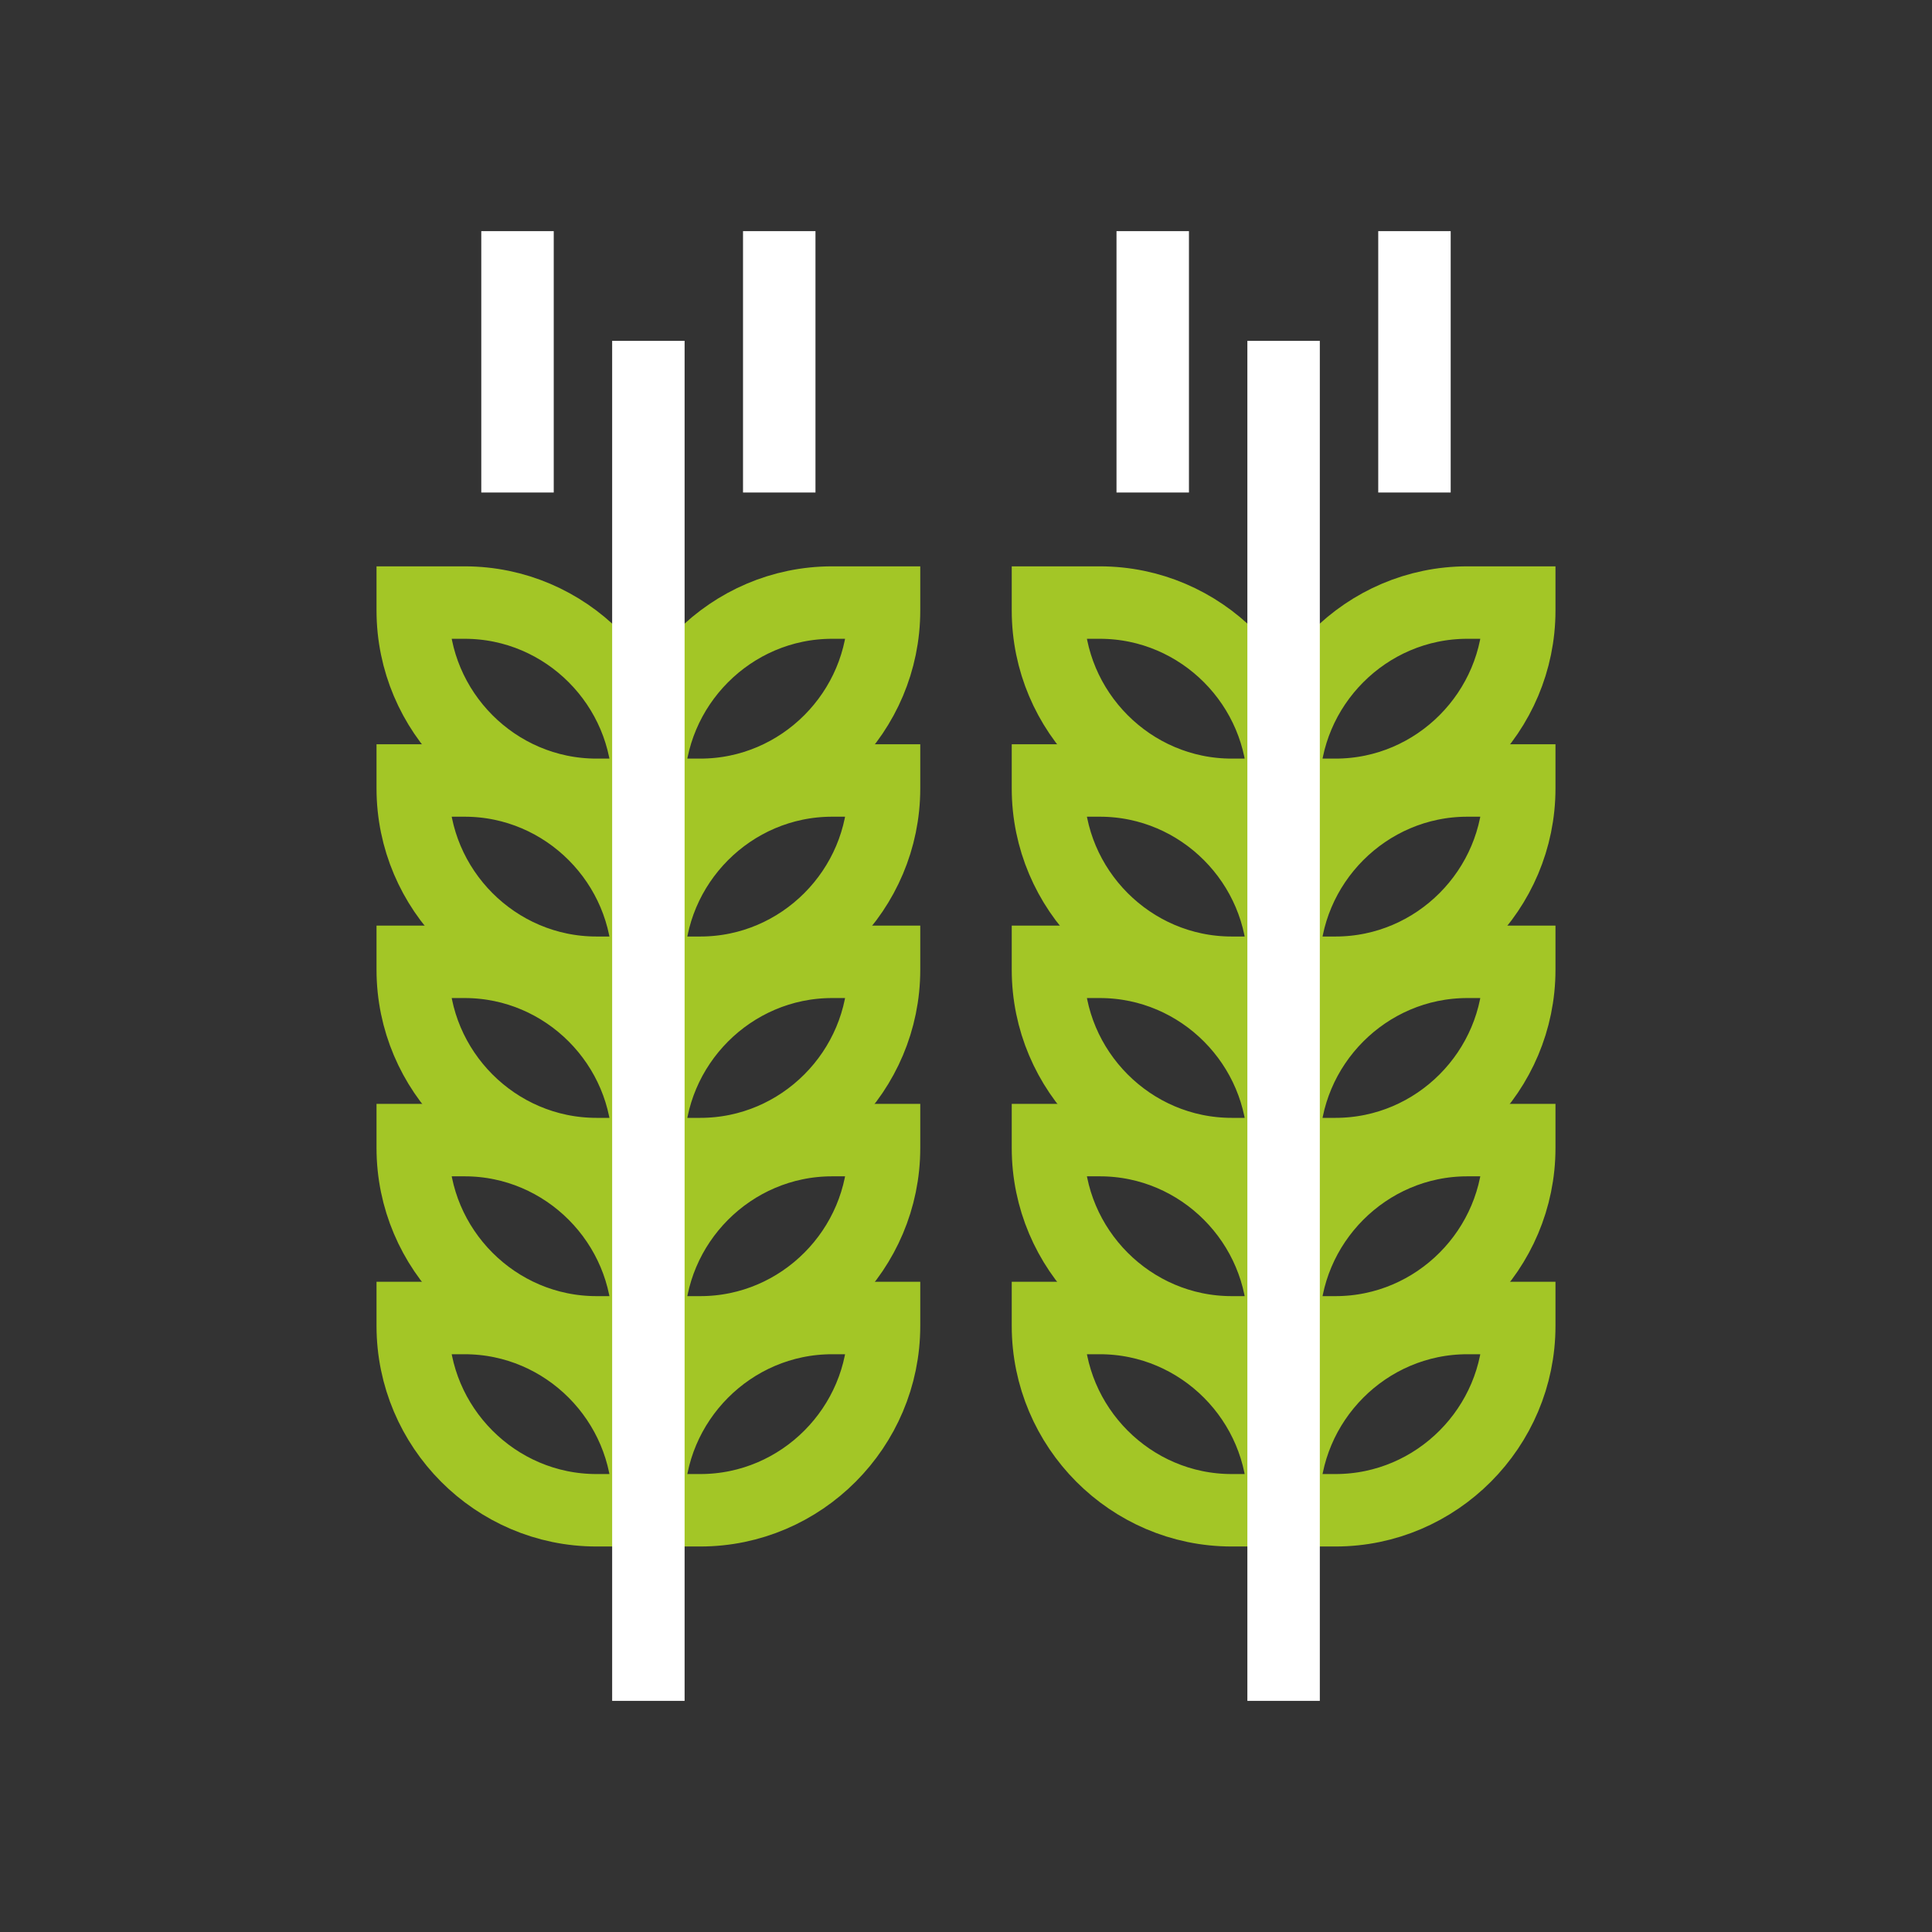
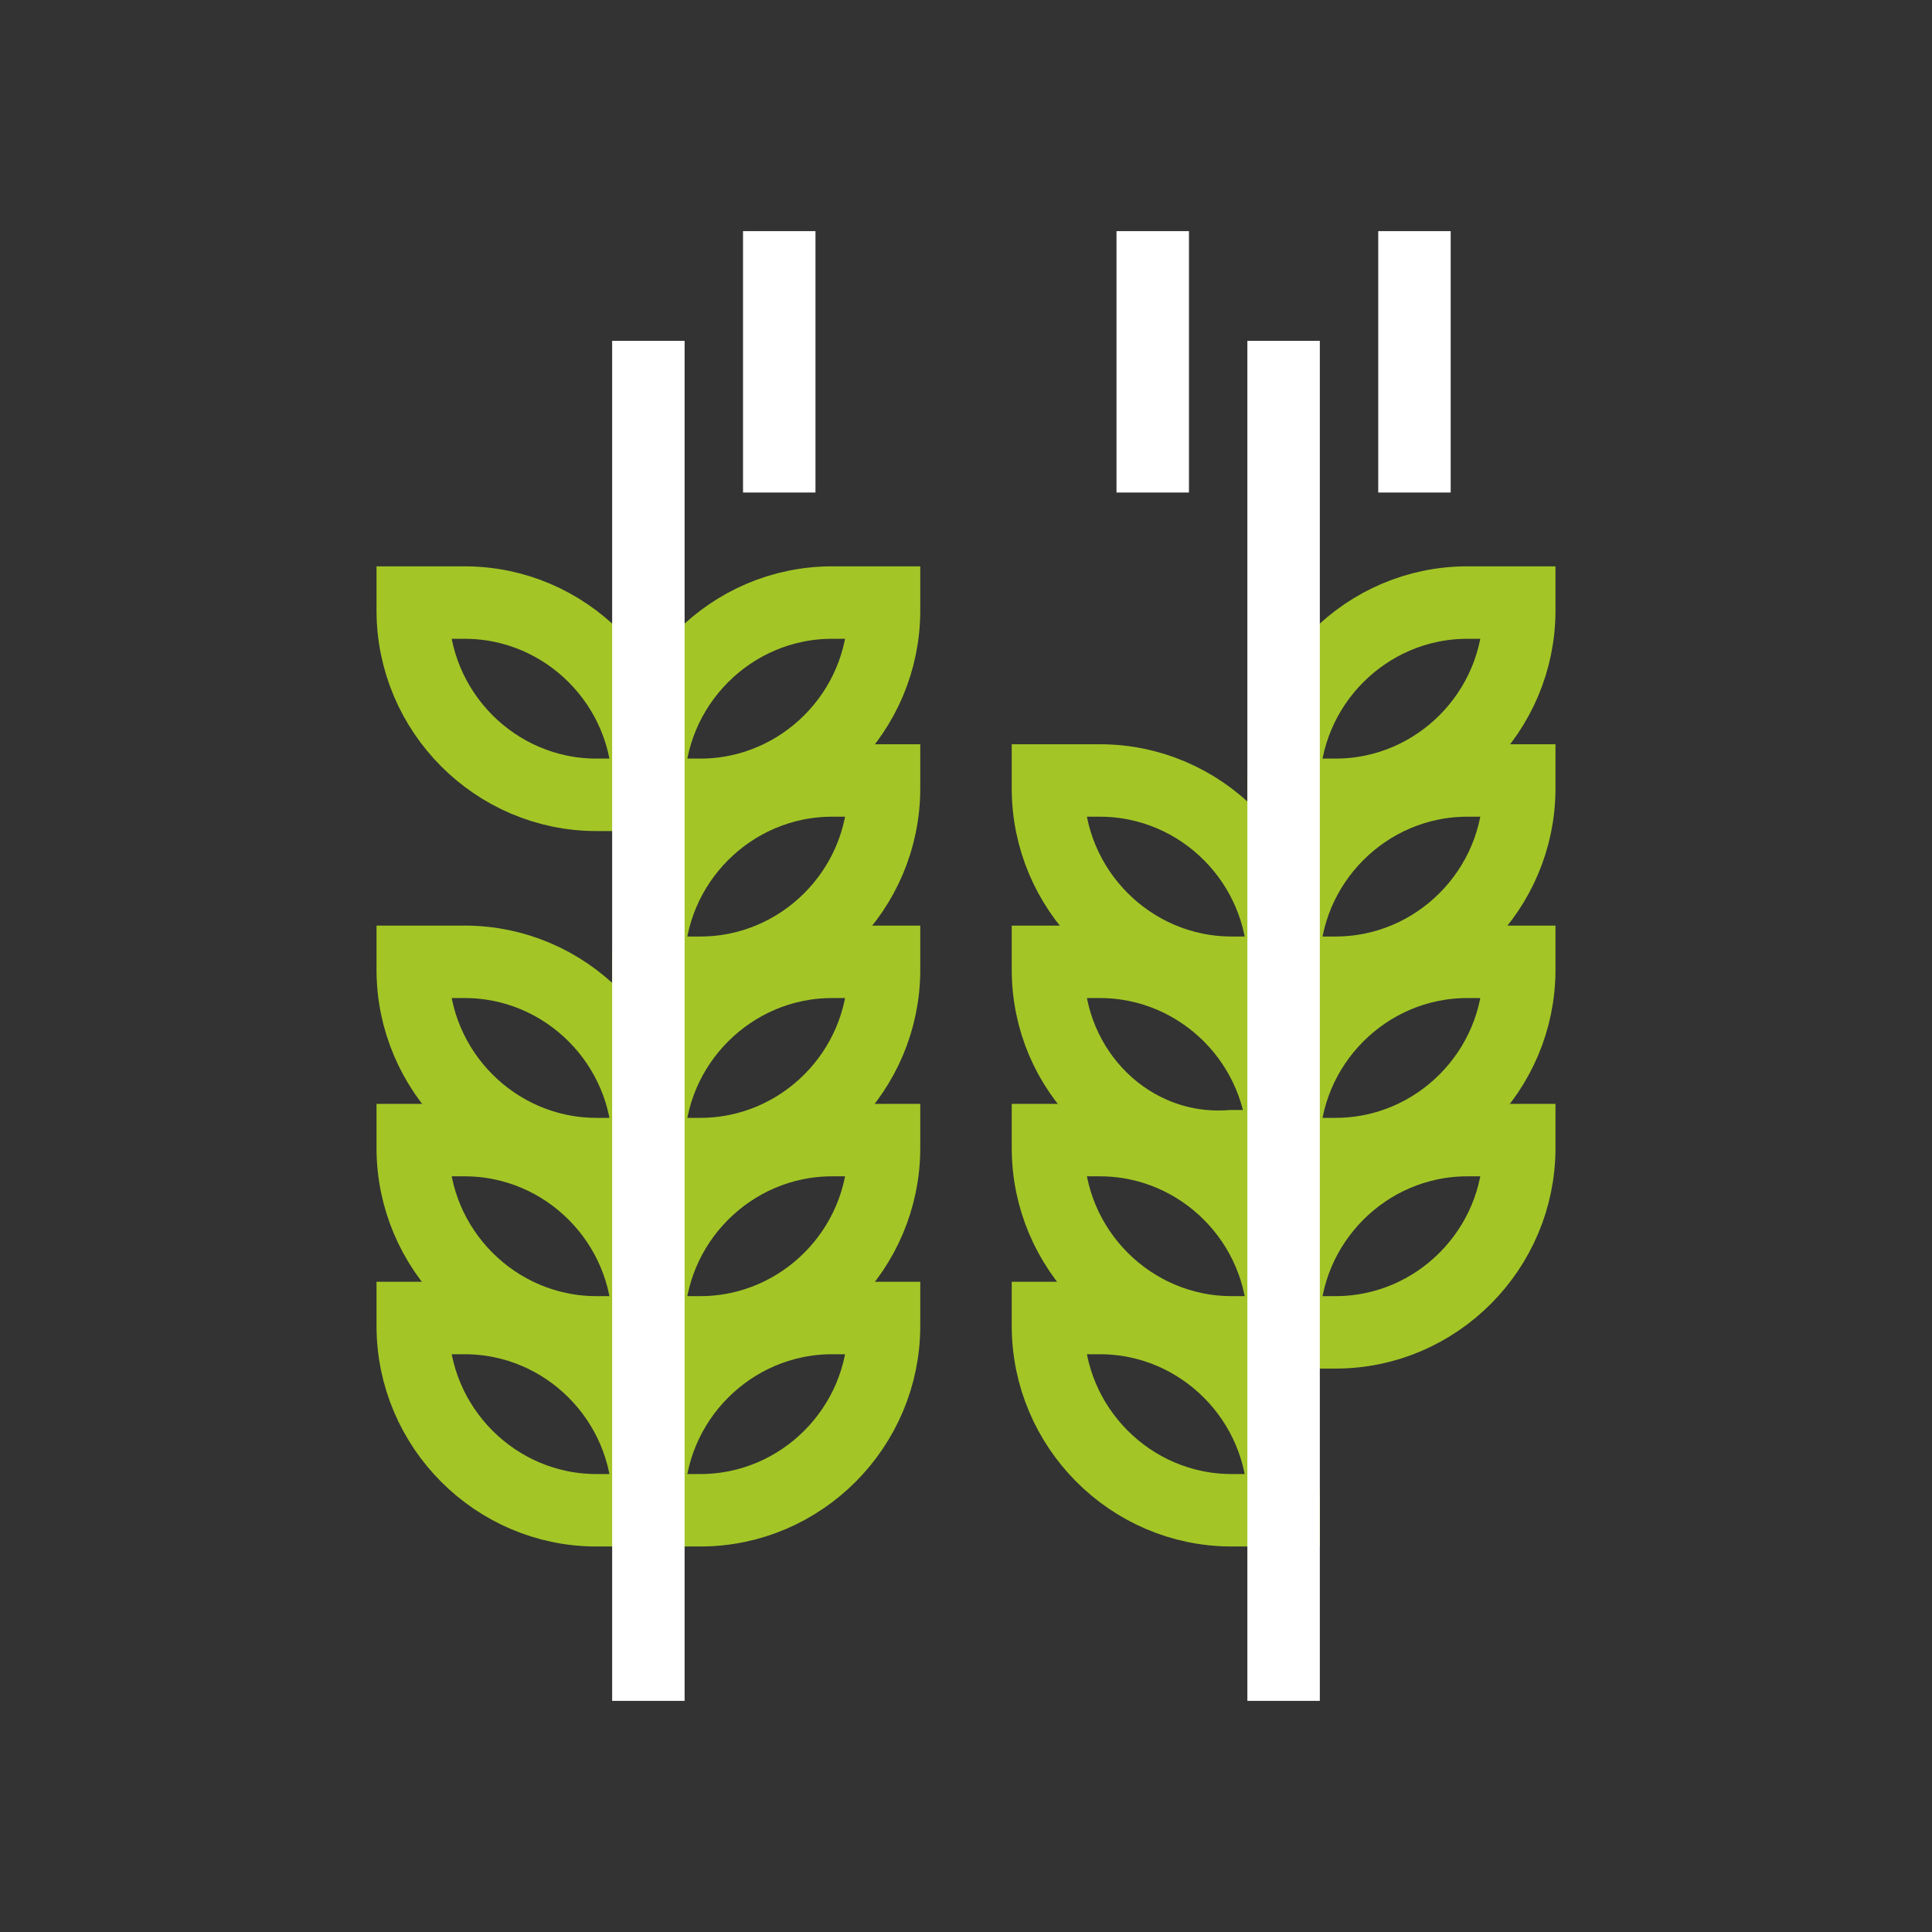
<svg xmlns="http://www.w3.org/2000/svg" width="80" height="80" viewBox="0 0 80 80" fill="none">
  <rect x="0" y="0" width="80" height="80" fill="#333333" stroke="none" />
  <path fill-rule="evenodd" clip-rule="evenodd" d="M17.091 54.576H19.241C23.426 54.576 26.848 58.012 26.848 62.212V62.537H24.698C20.514 62.537 17.091 59.101 17.091 54.902V54.576Z" stroke="#A3C626" stroke-width="3" stroke-miterlimit="22.926" />
-   <path fill-rule="evenodd" clip-rule="evenodd" d="M17.091 32.318H19.241C23.426 32.318 26.848 35.754 26.848 39.953V40.279H24.698C20.514 40.279 17.091 36.843 17.091 32.644V32.318Z" stroke="#A3C626" stroke-width="3" stroke-miterlimit="22.926" />
  <path fill-rule="evenodd" clip-rule="evenodd" d="M17.091 47.209H19.241C23.426 47.209 26.848 50.645 26.848 54.844V55.17H24.698C20.514 55.17 17.091 51.734 17.091 47.534V47.209Z" stroke="#A3C626" stroke-width="3" stroke-miterlimit="22.926" />
  <path fill-rule="evenodd" clip-rule="evenodd" d="M17.091 24.951H19.241C23.426 24.951 26.848 28.387 26.848 32.586V32.912H24.698C20.514 32.912 17.091 29.476 17.091 25.276V24.951Z" stroke="#A3C626" stroke-width="3" stroke-miterlimit="22.926" />
  <path fill-rule="evenodd" clip-rule="evenodd" d="M17.091 39.827H19.241C23.426 39.827 26.848 43.262 26.848 47.462V47.788H24.698C20.514 47.788 17.091 44.352 17.091 40.152V39.827Z" stroke="#A3C626" stroke-width="3" stroke-miterlimit="22.926" />
  <path fill-rule="evenodd" clip-rule="evenodd" d="M36.606 54.576H34.455C30.271 54.576 26.848 58.012 26.848 62.212V62.537H28.999C33.183 62.537 36.606 59.101 36.606 54.901V54.576Z" stroke="#A3C626" stroke-width="3" stroke-miterlimit="22.926" />
  <path fill-rule="evenodd" clip-rule="evenodd" d="M36.606 32.318H34.455C30.271 32.318 26.848 35.754 26.848 39.953V40.279H28.999C33.183 40.279 36.606 36.843 36.606 32.644V32.318Z" stroke="#A3C626" stroke-width="3" stroke-miterlimit="22.926" />
  <path fill-rule="evenodd" clip-rule="evenodd" d="M36.606 47.209H34.455C30.271 47.209 26.848 50.645 26.848 54.844V55.17H28.999C33.183 55.17 36.606 51.734 36.606 47.534V47.209Z" stroke="#A3C626" stroke-width="3" stroke-miterlimit="22.926" />
  <path fill-rule="evenodd" clip-rule="evenodd" d="M36.606 24.951H34.455C30.271 24.951 26.848 28.387 26.848 32.586V32.912H28.999C33.183 32.912 36.606 29.476 36.606 25.276V24.951Z" stroke="#A3C626" stroke-width="3" stroke-miterlimit="22.926" />
  <path fill-rule="evenodd" clip-rule="evenodd" d="M36.606 39.827H34.455C30.271 39.827 26.848 43.262 26.848 47.462V47.788H28.999C33.183 47.788 36.606 44.352 36.606 40.152V39.827Z" stroke="#A3C626" stroke-width="3" stroke-miterlimit="22.926" />
-   <path d="M21.429 9.571V20.394" stroke="white" stroke-width="3" stroke-miterlimit="22.926" />
  <path d="M32.267 9.571V20.394" stroke="white" stroke-width="3" stroke-miterlimit="22.926" />
  <path d="M26.848 14.114V70.429" stroke="white" stroke-width="3" stroke-miterlimit="22.926" />
  <path fill-rule="evenodd" clip-rule="evenodd" d="M43.394 54.576H45.544C49.729 54.576 53.152 58.012 53.152 62.212V62.537H51.001C46.817 62.537 43.394 59.101 43.394 54.902V54.576Z" stroke="#A3C626" stroke-width="3" stroke-miterlimit="22.926" />
  <path fill-rule="evenodd" clip-rule="evenodd" d="M43.394 32.318H45.544C49.729 32.318 53.152 35.754 53.152 39.953V40.279H51.001C46.817 40.279 43.394 36.843 43.394 32.644V32.318Z" stroke="#A3C626" stroke-width="3" stroke-miterlimit="22.926" />
  <path fill-rule="evenodd" clip-rule="evenodd" d="M43.394 47.209H45.544C49.729 47.209 53.152 50.645 53.152 54.844V55.17H51.001C46.817 55.17 43.394 51.734 43.394 47.534V47.209Z" stroke="#A3C626" stroke-width="3" stroke-miterlimit="22.926" />
-   <path fill-rule="evenodd" clip-rule="evenodd" d="M43.394 24.951H45.544C49.729 24.951 53.152 28.387 53.152 32.586V32.912H51.001C46.817 32.912 43.394 29.476 43.394 25.276V24.951Z" stroke="#A3C626" stroke-width="3" stroke-miterlimit="22.926" />
-   <path fill-rule="evenodd" clip-rule="evenodd" d="M43.394 39.827H45.544C49.729 39.827 53.152 43.262 53.152 47.462V47.788H51.001C46.817 47.788 43.394 44.352 43.394 40.152V39.827Z" stroke="#A3C626" stroke-width="3" stroke-miterlimit="22.926" />
-   <path fill-rule="evenodd" clip-rule="evenodd" d="M62.909 54.576H60.758C56.574 54.576 53.151 58.012 53.151 62.212V62.537H55.302C59.486 62.537 62.909 59.101 62.909 54.901V54.576Z" stroke="#A3C626" stroke-width="3" stroke-miterlimit="22.926" />
+   <path fill-rule="evenodd" clip-rule="evenodd" d="M43.394 39.827H45.544C49.729 39.827 53.152 43.262 53.152 47.462H51.001C46.817 47.788 43.394 44.352 43.394 40.152V39.827Z" stroke="#A3C626" stroke-width="3" stroke-miterlimit="22.926" />
  <path fill-rule="evenodd" clip-rule="evenodd" d="M62.909 32.318H60.758C56.574 32.318 53.151 35.754 53.151 39.953V40.279H55.302C59.486 40.279 62.909 36.843 62.909 32.644V32.318Z" stroke="#A3C626" stroke-width="3" stroke-miterlimit="22.926" />
  <path fill-rule="evenodd" clip-rule="evenodd" d="M62.909 47.209H60.758C56.574 47.209 53.151 50.645 53.151 54.844V55.17H55.302C59.486 55.17 62.909 51.734 62.909 47.534V47.209Z" stroke="#A3C626" stroke-width="3" stroke-miterlimit="22.926" />
  <path fill-rule="evenodd" clip-rule="evenodd" d="M62.909 24.951H60.758C56.574 24.951 53.151 28.387 53.151 32.586V32.912H55.302C59.486 32.912 62.909 29.476 62.909 25.276V24.951Z" stroke="#A3C626" stroke-width="3" stroke-miterlimit="22.926" />
  <path fill-rule="evenodd" clip-rule="evenodd" d="M62.909 39.827H60.758C56.574 39.827 53.151 43.262 53.151 47.462V47.788H55.302C59.486 47.788 62.909 44.352 62.909 40.152V39.827Z" stroke="#A3C626" stroke-width="3" stroke-miterlimit="22.926" />
  <path d="M47.732 9.571V20.394" stroke="white" stroke-width="3" stroke-miterlimit="22.926" />
  <path d="M58.57 9.571V20.394" stroke="white" stroke-width="3" stroke-miterlimit="22.926" />
  <path d="M53.151 14.114V70.429" stroke="white" stroke-width="3" stroke-miterlimit="22.926" />
</svg>